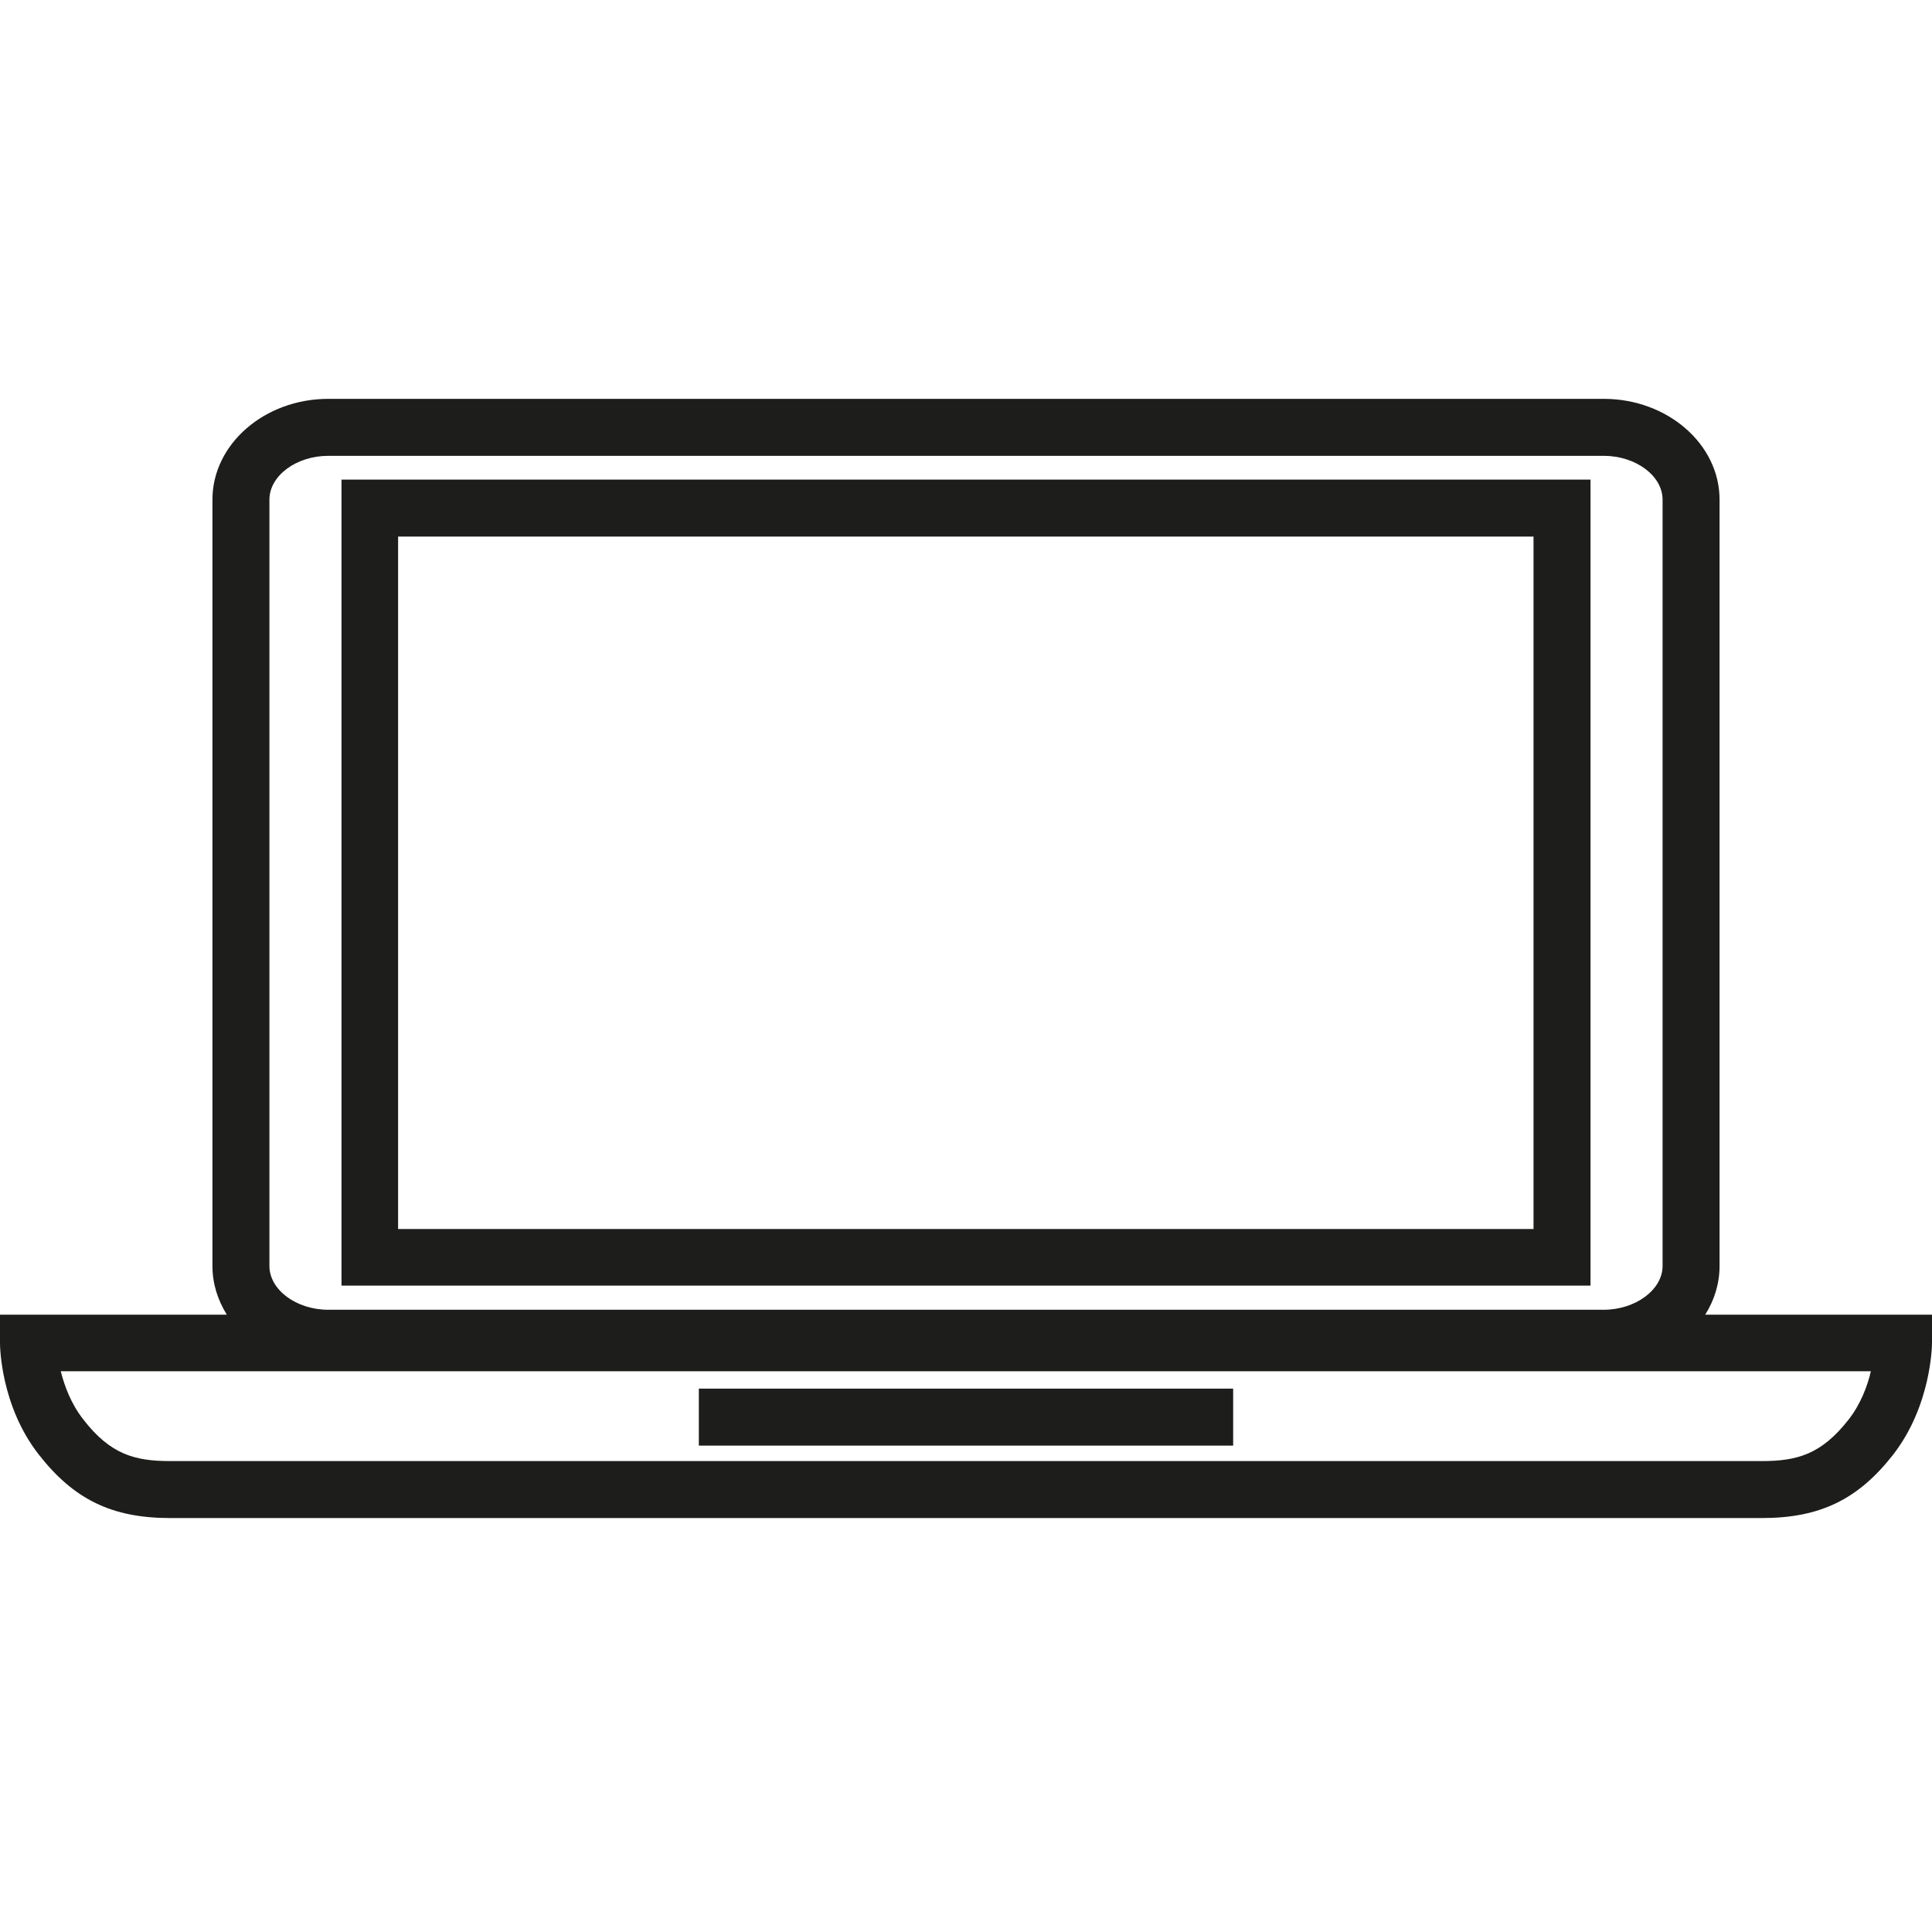
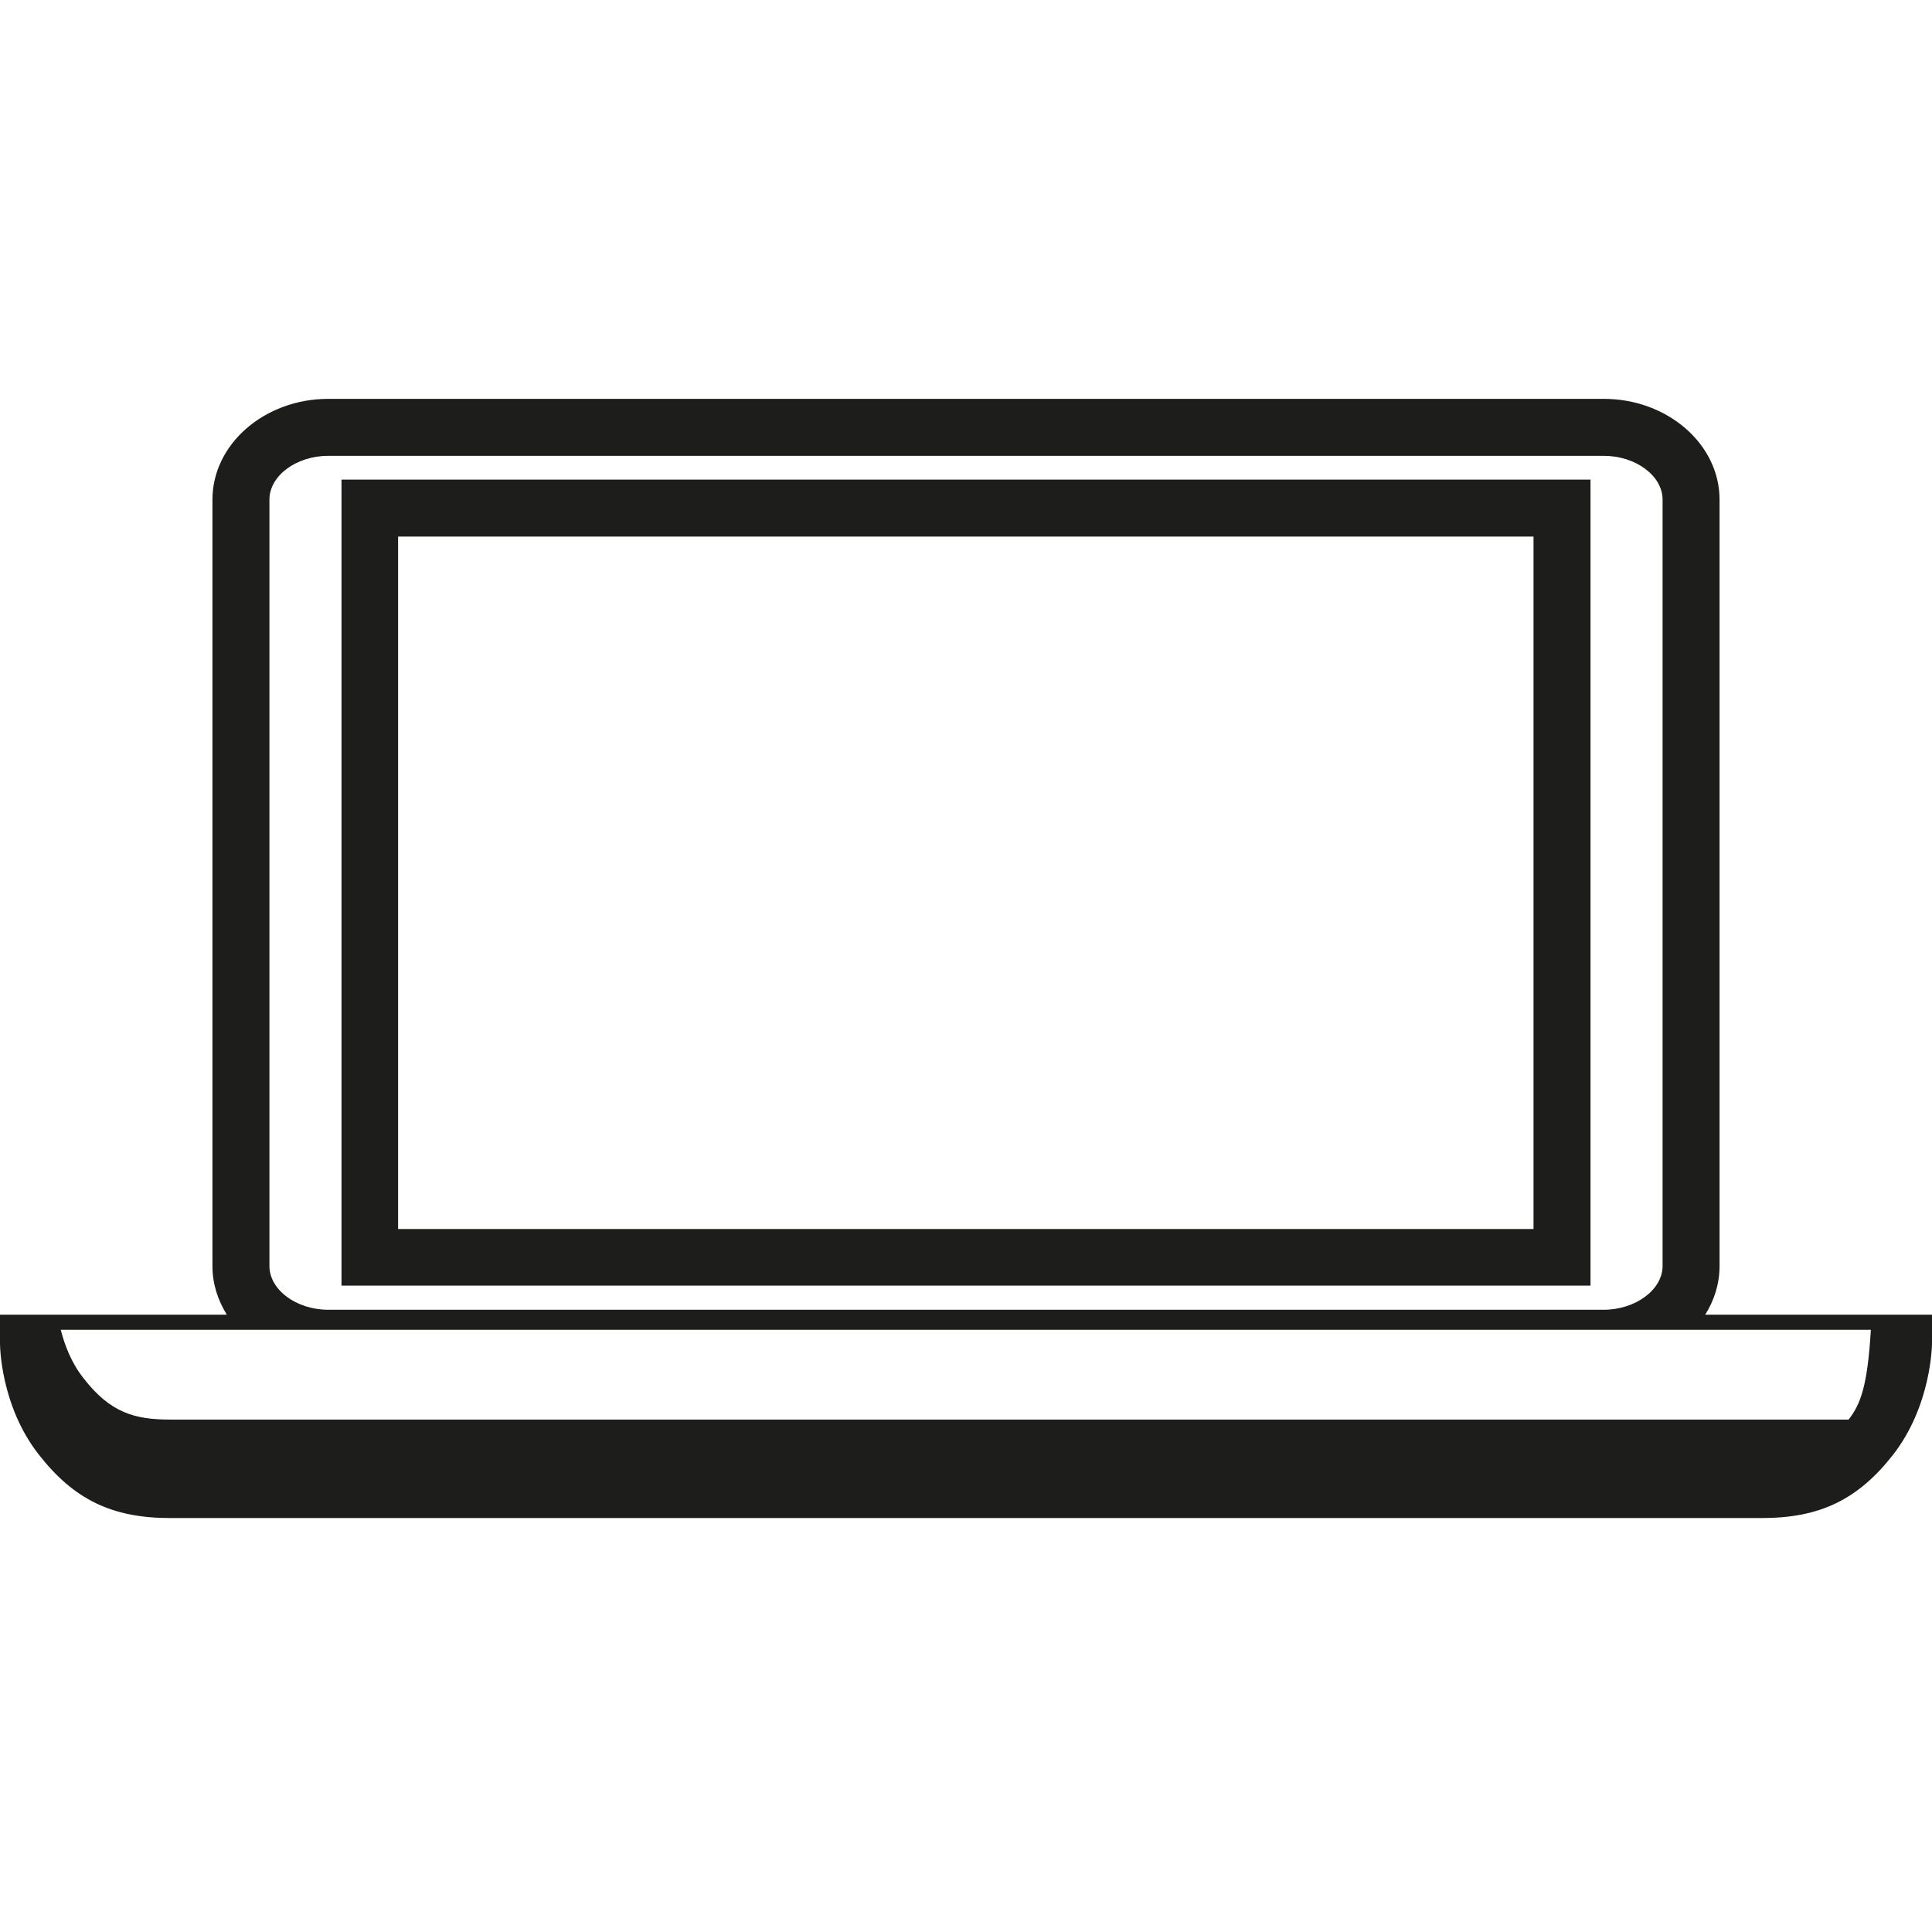
<svg xmlns="http://www.w3.org/2000/svg" version="1.1" id="Ebene_1" x="0px" y="0px" viewBox="0 0 512 512" style="enable-background:new 0 0 512 512;" xml:space="preserve">
  <style type="text/css">
	.st0{fill:#1D1D1C;}
</style>
  <g>
    <path class="st0" d="M421.5,127.1h-331v213.6h331V127.1z M406.5,325.7H105.5V142.2h300.9V325.7z" />
-     <rect x="185.2" y="368" class="st0" width="141.6" height="15.1" />
-     <path class="st0" d="M451.9,348.4c2.4-3.8,3.8-8.2,3.8-12.9V132.4c0-14.7-13.8-26.7-30.7-26.7H87c-16.9,0-30.7,12-30.7,26.7v203.1   c0,4.7,1.4,9,3.8,12.9H0v7.5c0,0.7,0.1,16.6,10.3,29.6c9.3,11.9,19.4,16.8,34.8,16.8h421.8c15.4,0,25.5-4.9,34.8-16.8   c10.1-13,10.3-28.9,10.3-29.6v-7.5H451.9z M71.4,132.4c0-6.3,7.1-11.6,15.6-11.6h338c8.5,0,15.6,5.3,15.6,11.6v203.1   c0,6.3-7.2,11.6-15.6,11.6H87c-8.5,0-15.6-5.3-15.6-11.6V132.4z M489.9,376.2c-7.2,9.2-13.6,11-23,11H45.1c-9.3,0-15.8-1.7-23-11   c-3.3-4.2-5-8.9-6-12.8h479.7C494.9,367.3,493.1,372.1,489.9,376.2z" />
+     <path class="st0" d="M451.9,348.4c2.4-3.8,3.8-8.2,3.8-12.9V132.4c0-14.7-13.8-26.7-30.7-26.7H87c-16.9,0-30.7,12-30.7,26.7v203.1   c0,4.7,1.4,9,3.8,12.9H0v7.5c0,0.7,0.1,16.6,10.3,29.6c9.3,11.9,19.4,16.8,34.8,16.8h421.8c15.4,0,25.5-4.9,34.8-16.8   c10.1-13,10.3-28.9,10.3-29.6v-7.5H451.9z M71.4,132.4c0-6.3,7.1-11.6,15.6-11.6h338c8.5,0,15.6,5.3,15.6,11.6v203.1   c0,6.3-7.2,11.6-15.6,11.6H87c-8.5,0-15.6-5.3-15.6-11.6V132.4z M489.9,376.2H45.1c-9.3,0-15.8-1.7-23-11   c-3.3-4.2-5-8.9-6-12.8h479.7C494.9,367.3,493.1,372.1,489.9,376.2z" />
  </g>
</svg>